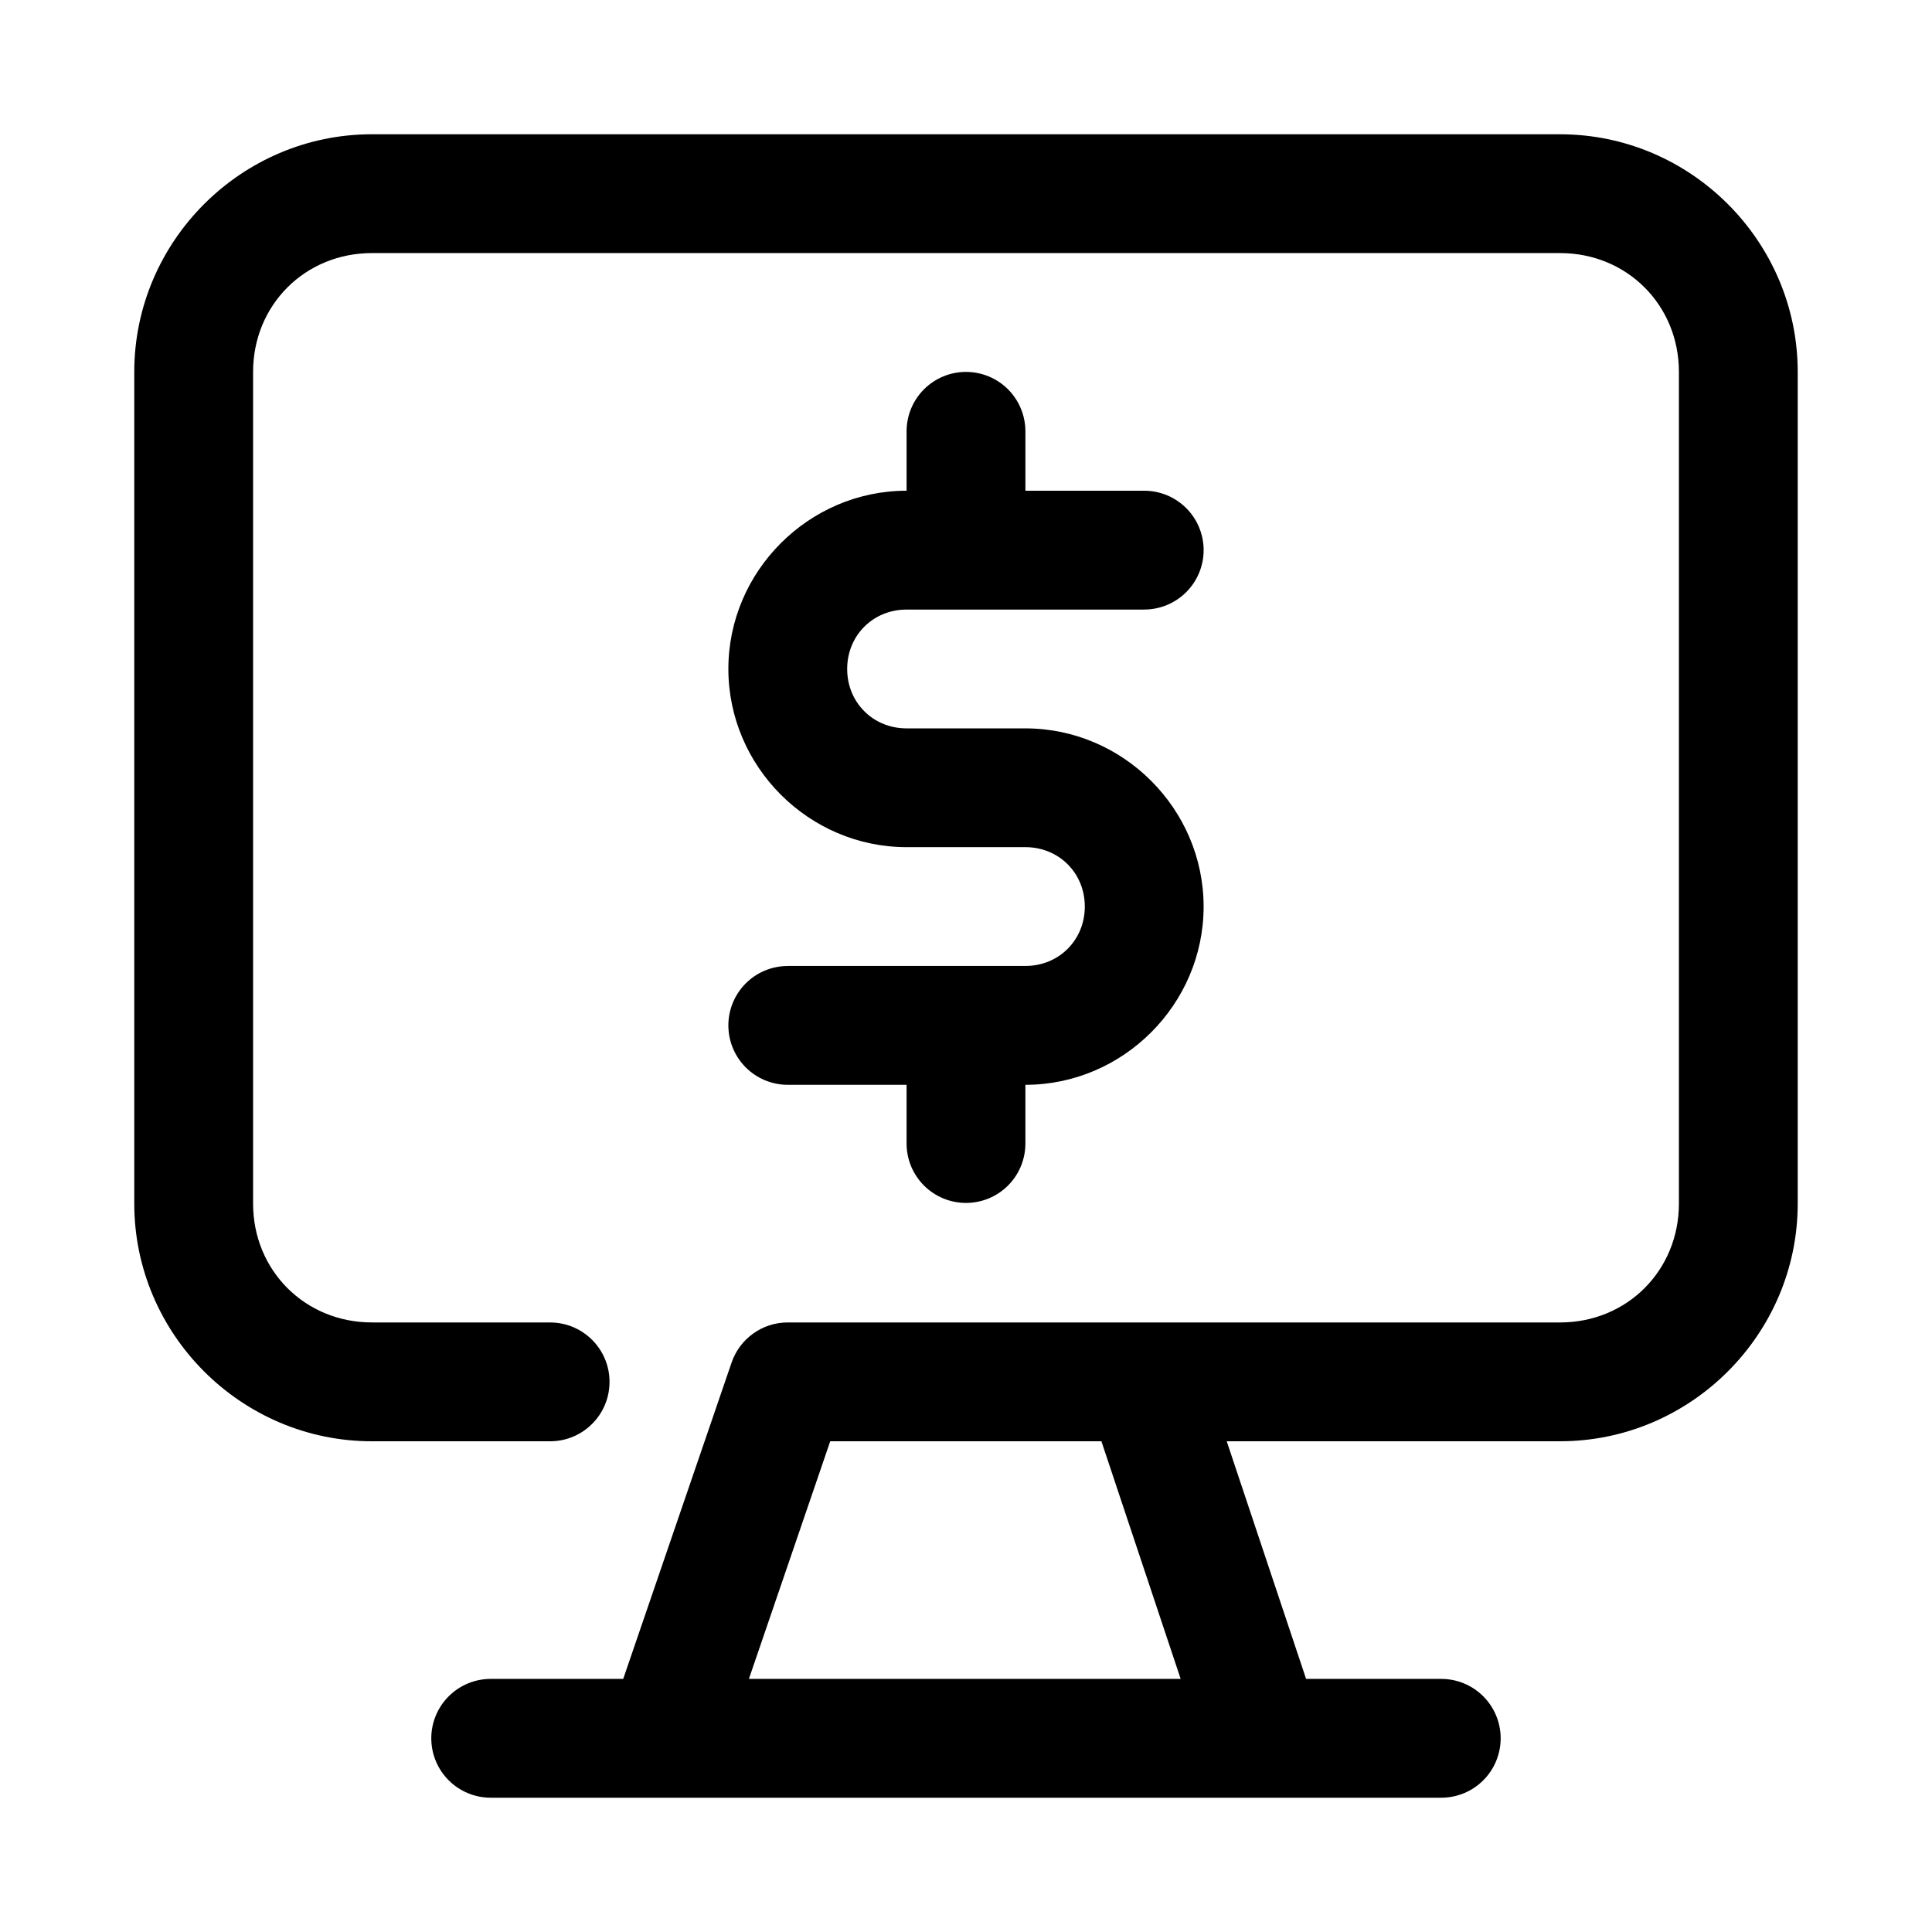
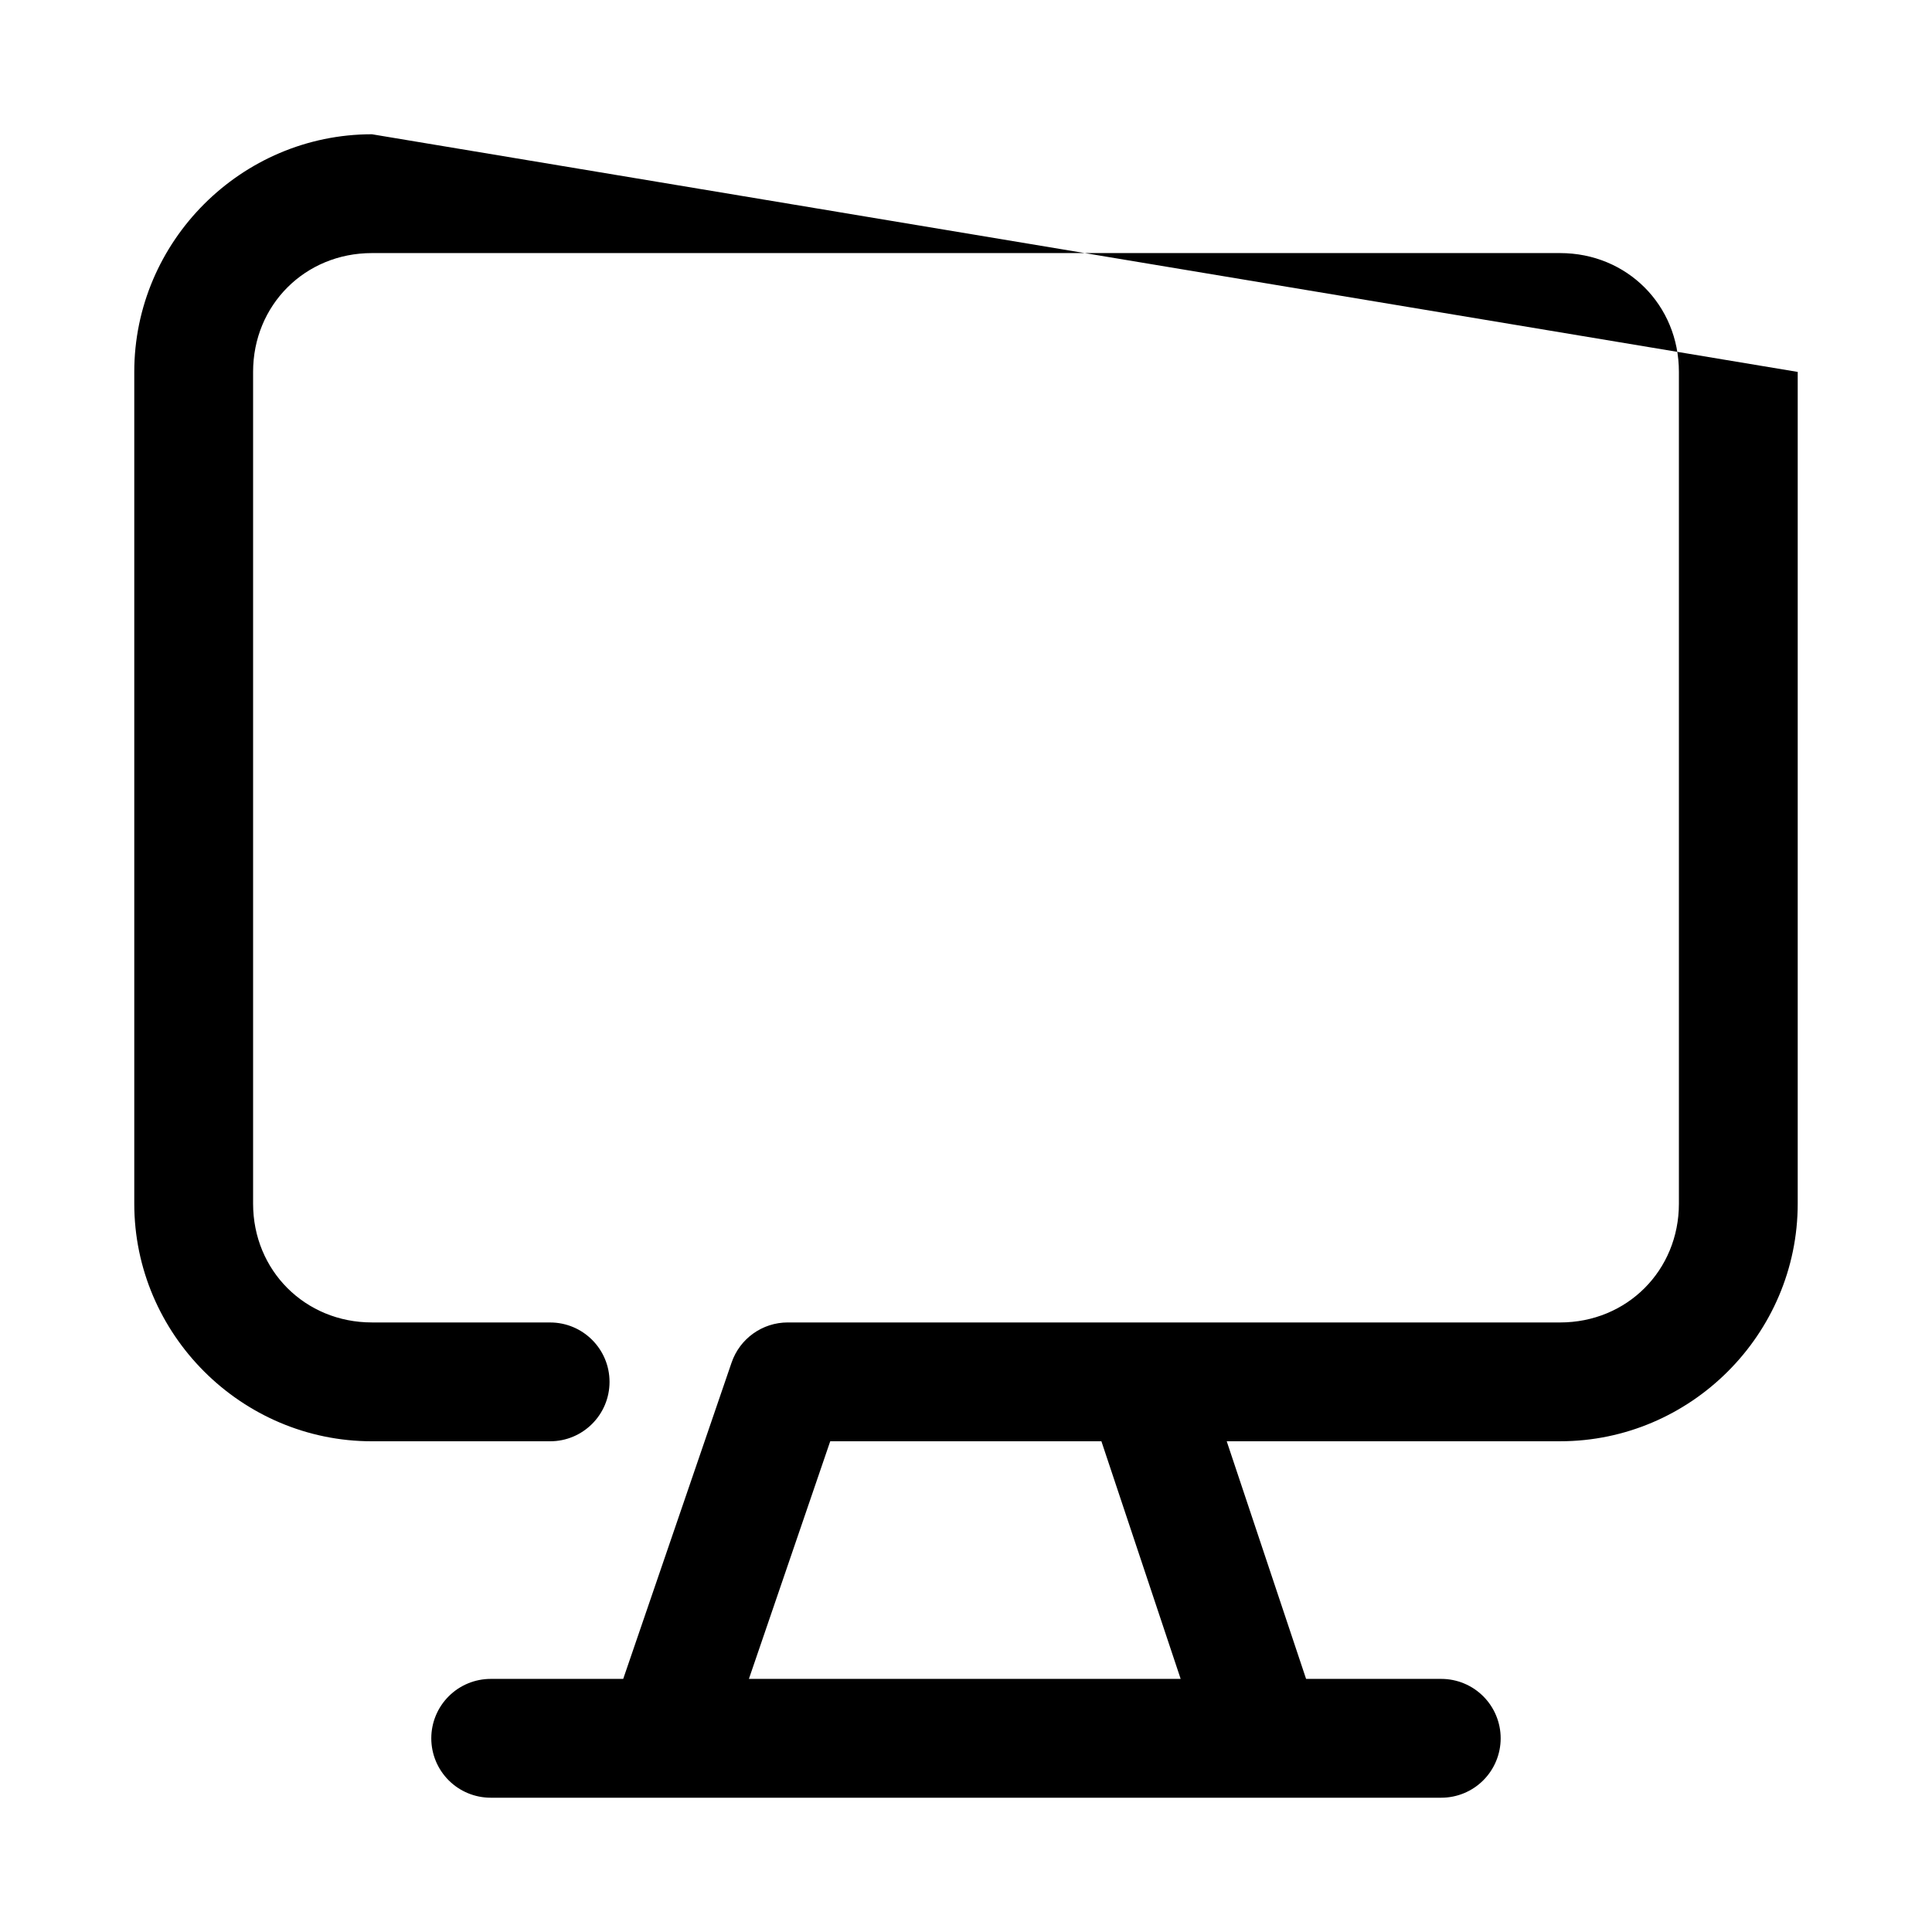
<svg xmlns="http://www.w3.org/2000/svg" fill="#000000" width="800px" height="800px" version="1.1" viewBox="144 144 512 512">
  <g>
-     <path d="m242.56 179.58c-34.617 0-62.977 28.359-62.977 62.977v220.42c0 34.617 28.359 62.977 62.977 62.977h47.23c8.695 0 15.742-7.051 15.742-15.742 0-8.695-7.051-15.742-15.742-15.742l-47.23-0.008c-17.719 0-31.488-13.77-31.488-31.484v-220.42c0-17.719 13.77-31.488 31.488-31.488h314.88c17.715 0 31.488 13.77 31.488 31.488v220.42c0 17.715-13.77 31.488-31.488 31.488l-204.68-0.004c-6.723 0.004-12.703 4.277-14.883 10.641-9.562 27.898-19.152 55.879-28.719 83.824h-35.117c-4.176 0-8.18 1.66-11.133 4.613-2.953 2.953-4.613 6.957-4.613 11.133s1.66 8.18 4.613 11.133c2.953 2.953 6.957 4.609 11.133 4.609h251.91-0.004c4.176 0 8.184-1.656 11.133-4.609 2.953-2.953 4.613-6.957 4.613-11.133s-1.66-8.18-4.613-11.133c-2.949-2.953-6.957-4.613-11.133-4.613h-35.82l-21.035-62.977h88.344c34.617 0 62.977-28.359 62.977-62.977v-220.41c0-34.617-28.359-62.977-62.977-62.977zm121.46 346.37h71.863l21.004 62.977h-114.42z" />
-     <path d="m400 242.56c-4.176 0-8.18 1.656-11.133 4.609-2.953 2.953-4.613 6.957-4.613 11.133v15.742c-25.898 0-47.23 21.332-47.23 47.23 0 25.898 21.332 47.23 47.23 47.23h31.488c8.883 0 15.742 6.863 15.742 15.742 0 8.883-6.863 15.742-15.742 15.742h-62.977v0.012c-4.176 0-8.18 1.656-11.133 4.609-2.953 2.953-4.609 6.957-4.609 11.133 0 4.176 1.656 8.18 4.609 11.133 2.953 2.953 6.957 4.613 11.133 4.613h31.488v15.559c0 4.176 1.66 8.18 4.613 11.133 2.953 2.953 6.957 4.609 11.133 4.609s8.18-1.656 11.133-4.609c2.949-2.953 4.609-6.957 4.609-11.133v-15.559c25.898 0 47.23-21.332 47.23-47.23 0-25.898-21.332-47.23-47.23-47.23h-31.488c-8.883 0-15.742-6.863-15.742-15.742 0-8.883 6.863-15.742 15.742-15.742h62.977v-0.008c4.176 0 8.18-1.66 11.133-4.613s4.613-6.957 4.613-11.133c0-4.176-1.66-8.18-4.613-11.133s-6.957-4.609-11.133-4.609h-31.488v-15.746c0-4.176-1.66-8.18-4.609-11.133-2.953-2.953-6.957-4.609-11.133-4.609z" />
+     <path d="m242.56 179.58c-34.617 0-62.977 28.359-62.977 62.977v220.42c0 34.617 28.359 62.977 62.977 62.977h47.23c8.695 0 15.742-7.051 15.742-15.742 0-8.695-7.051-15.742-15.742-15.742l-47.23-0.008c-17.719 0-31.488-13.77-31.488-31.484v-220.42c0-17.719 13.77-31.488 31.488-31.488h314.88c17.715 0 31.488 13.77 31.488 31.488v220.42c0 17.715-13.77 31.488-31.488 31.488l-204.68-0.004c-6.723 0.004-12.703 4.277-14.883 10.641-9.562 27.898-19.152 55.879-28.719 83.824h-35.117c-4.176 0-8.18 1.66-11.133 4.613-2.953 2.953-4.613 6.957-4.613 11.133s1.66 8.18 4.613 11.133c2.953 2.953 6.957 4.609 11.133 4.609h251.91-0.004c4.176 0 8.184-1.656 11.133-4.609 2.953-2.953 4.613-6.957 4.613-11.133s-1.66-8.18-4.613-11.133c-2.949-2.953-6.957-4.613-11.133-4.613h-35.82l-21.035-62.977h88.344c34.617 0 62.977-28.359 62.977-62.977v-220.41zm121.46 346.37h71.863l21.004 62.977h-114.42z" />
  </g>
</svg>